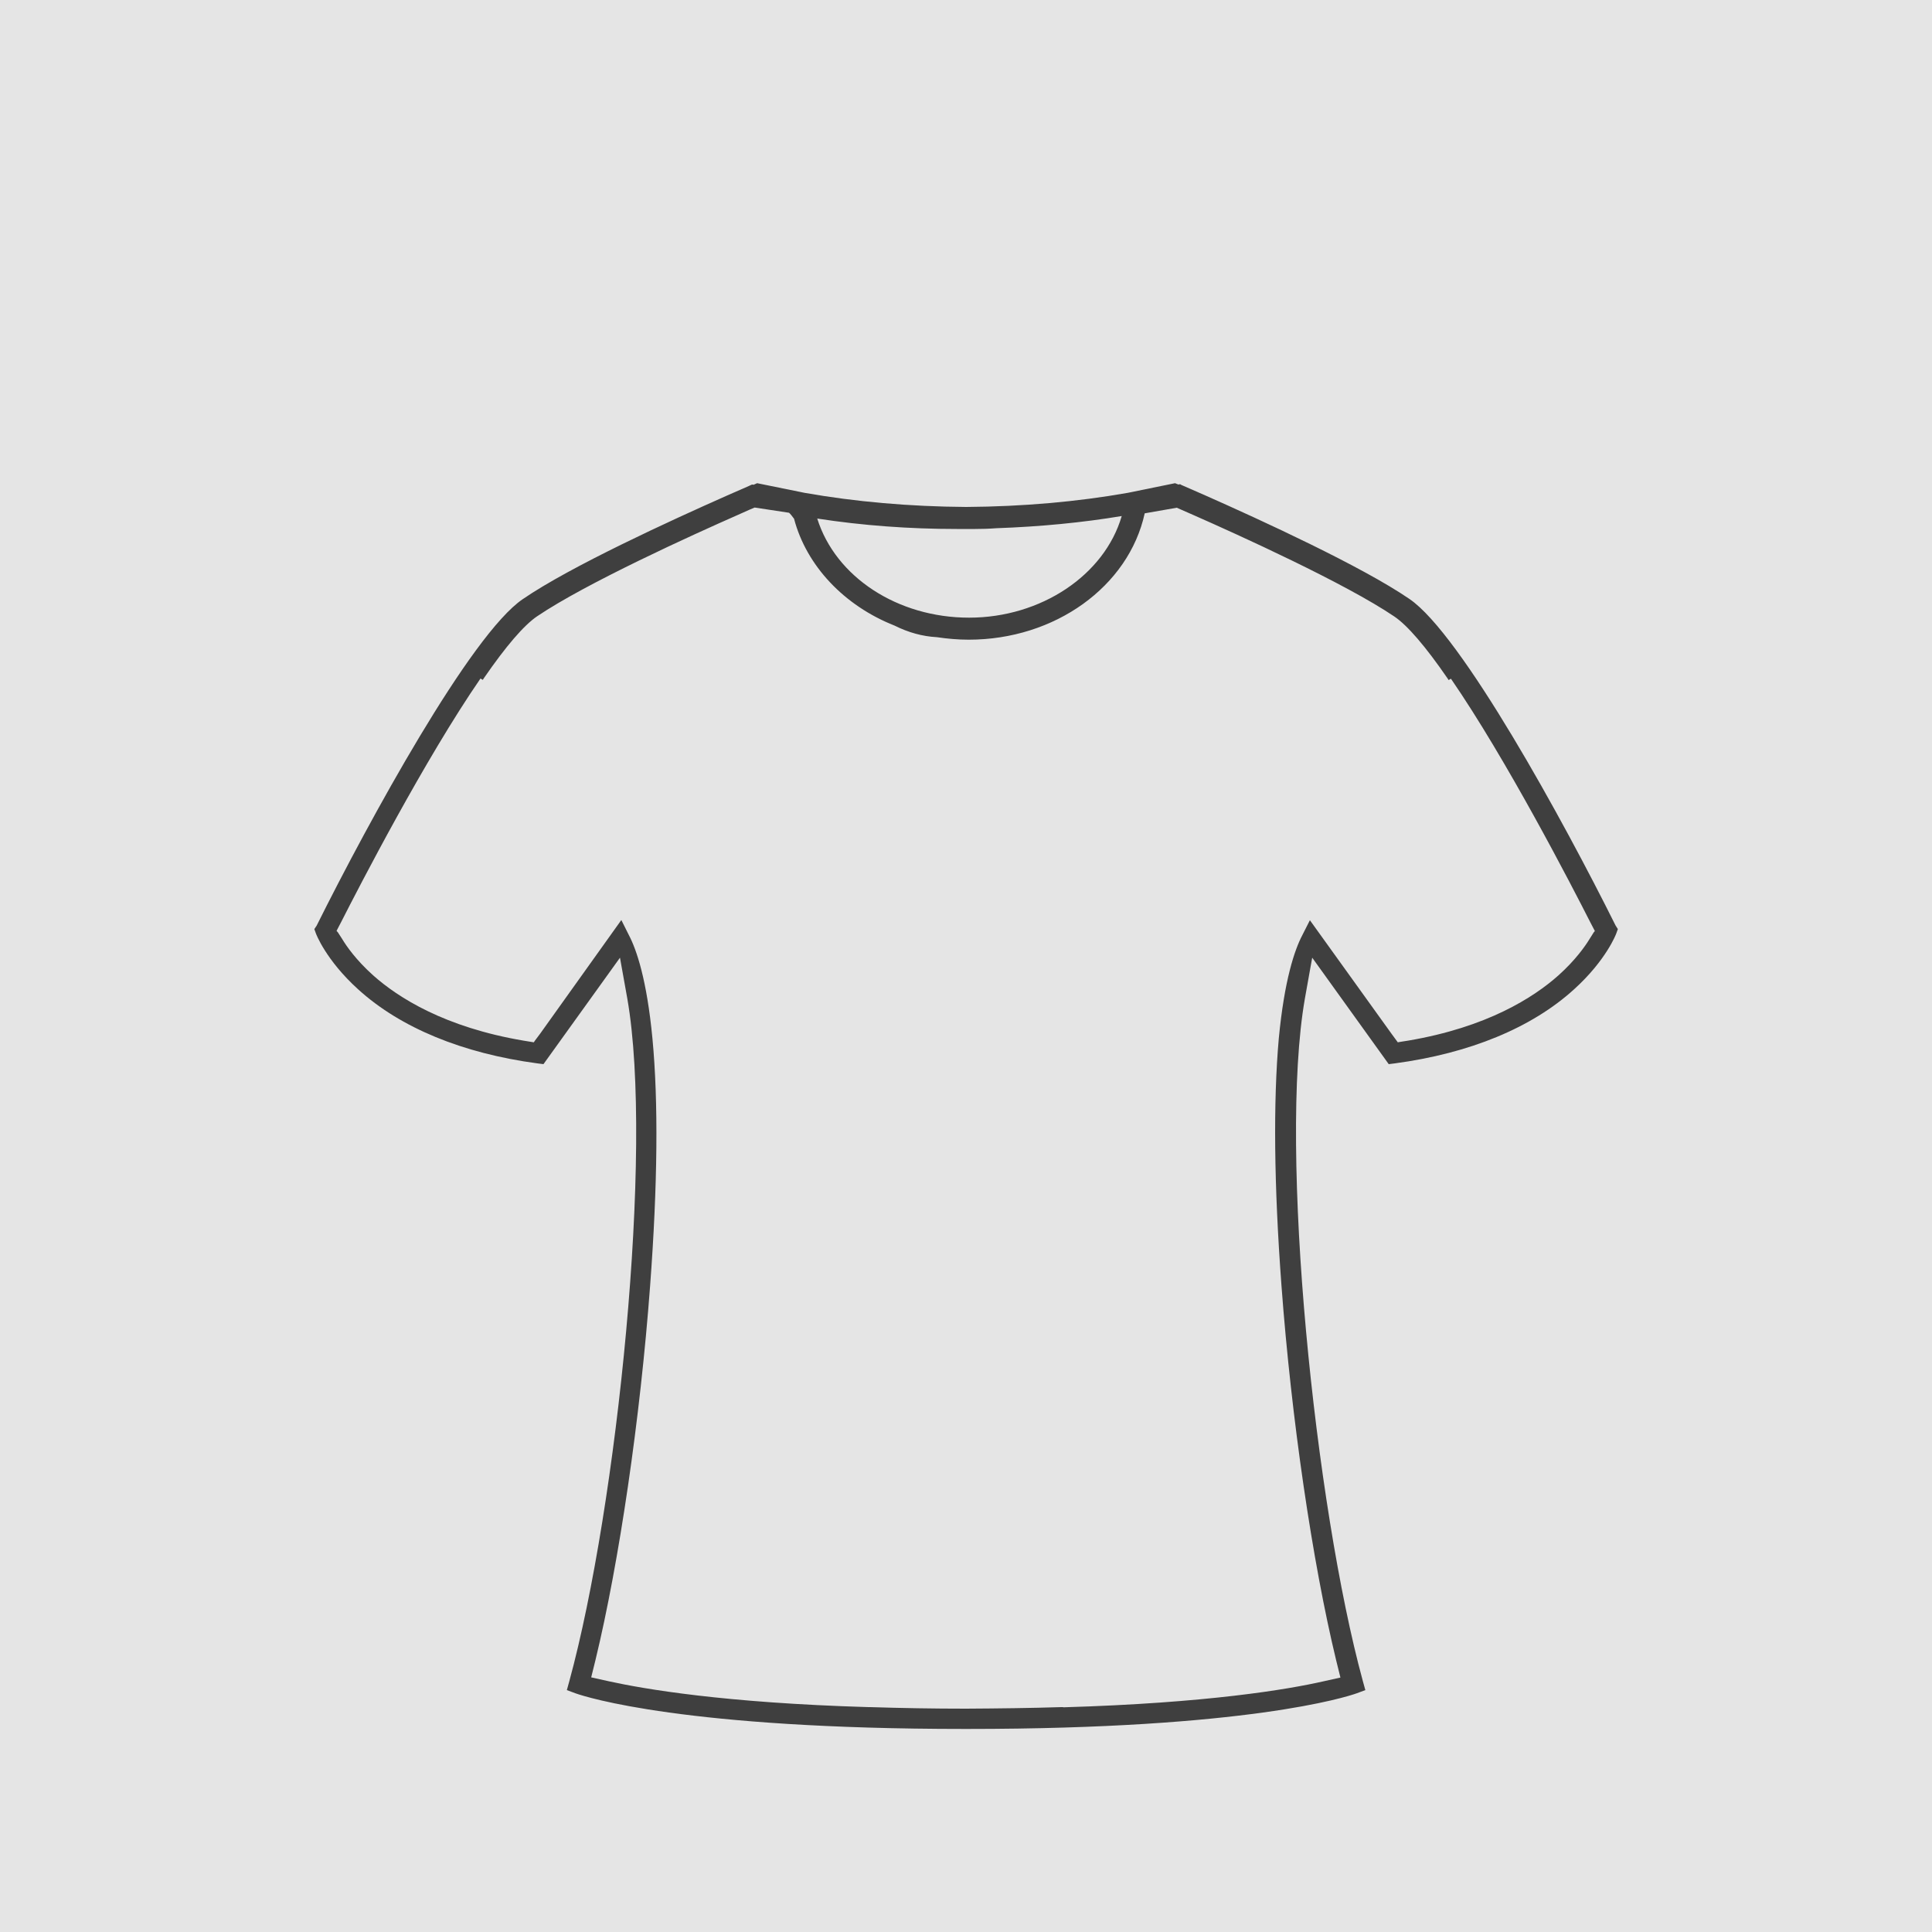
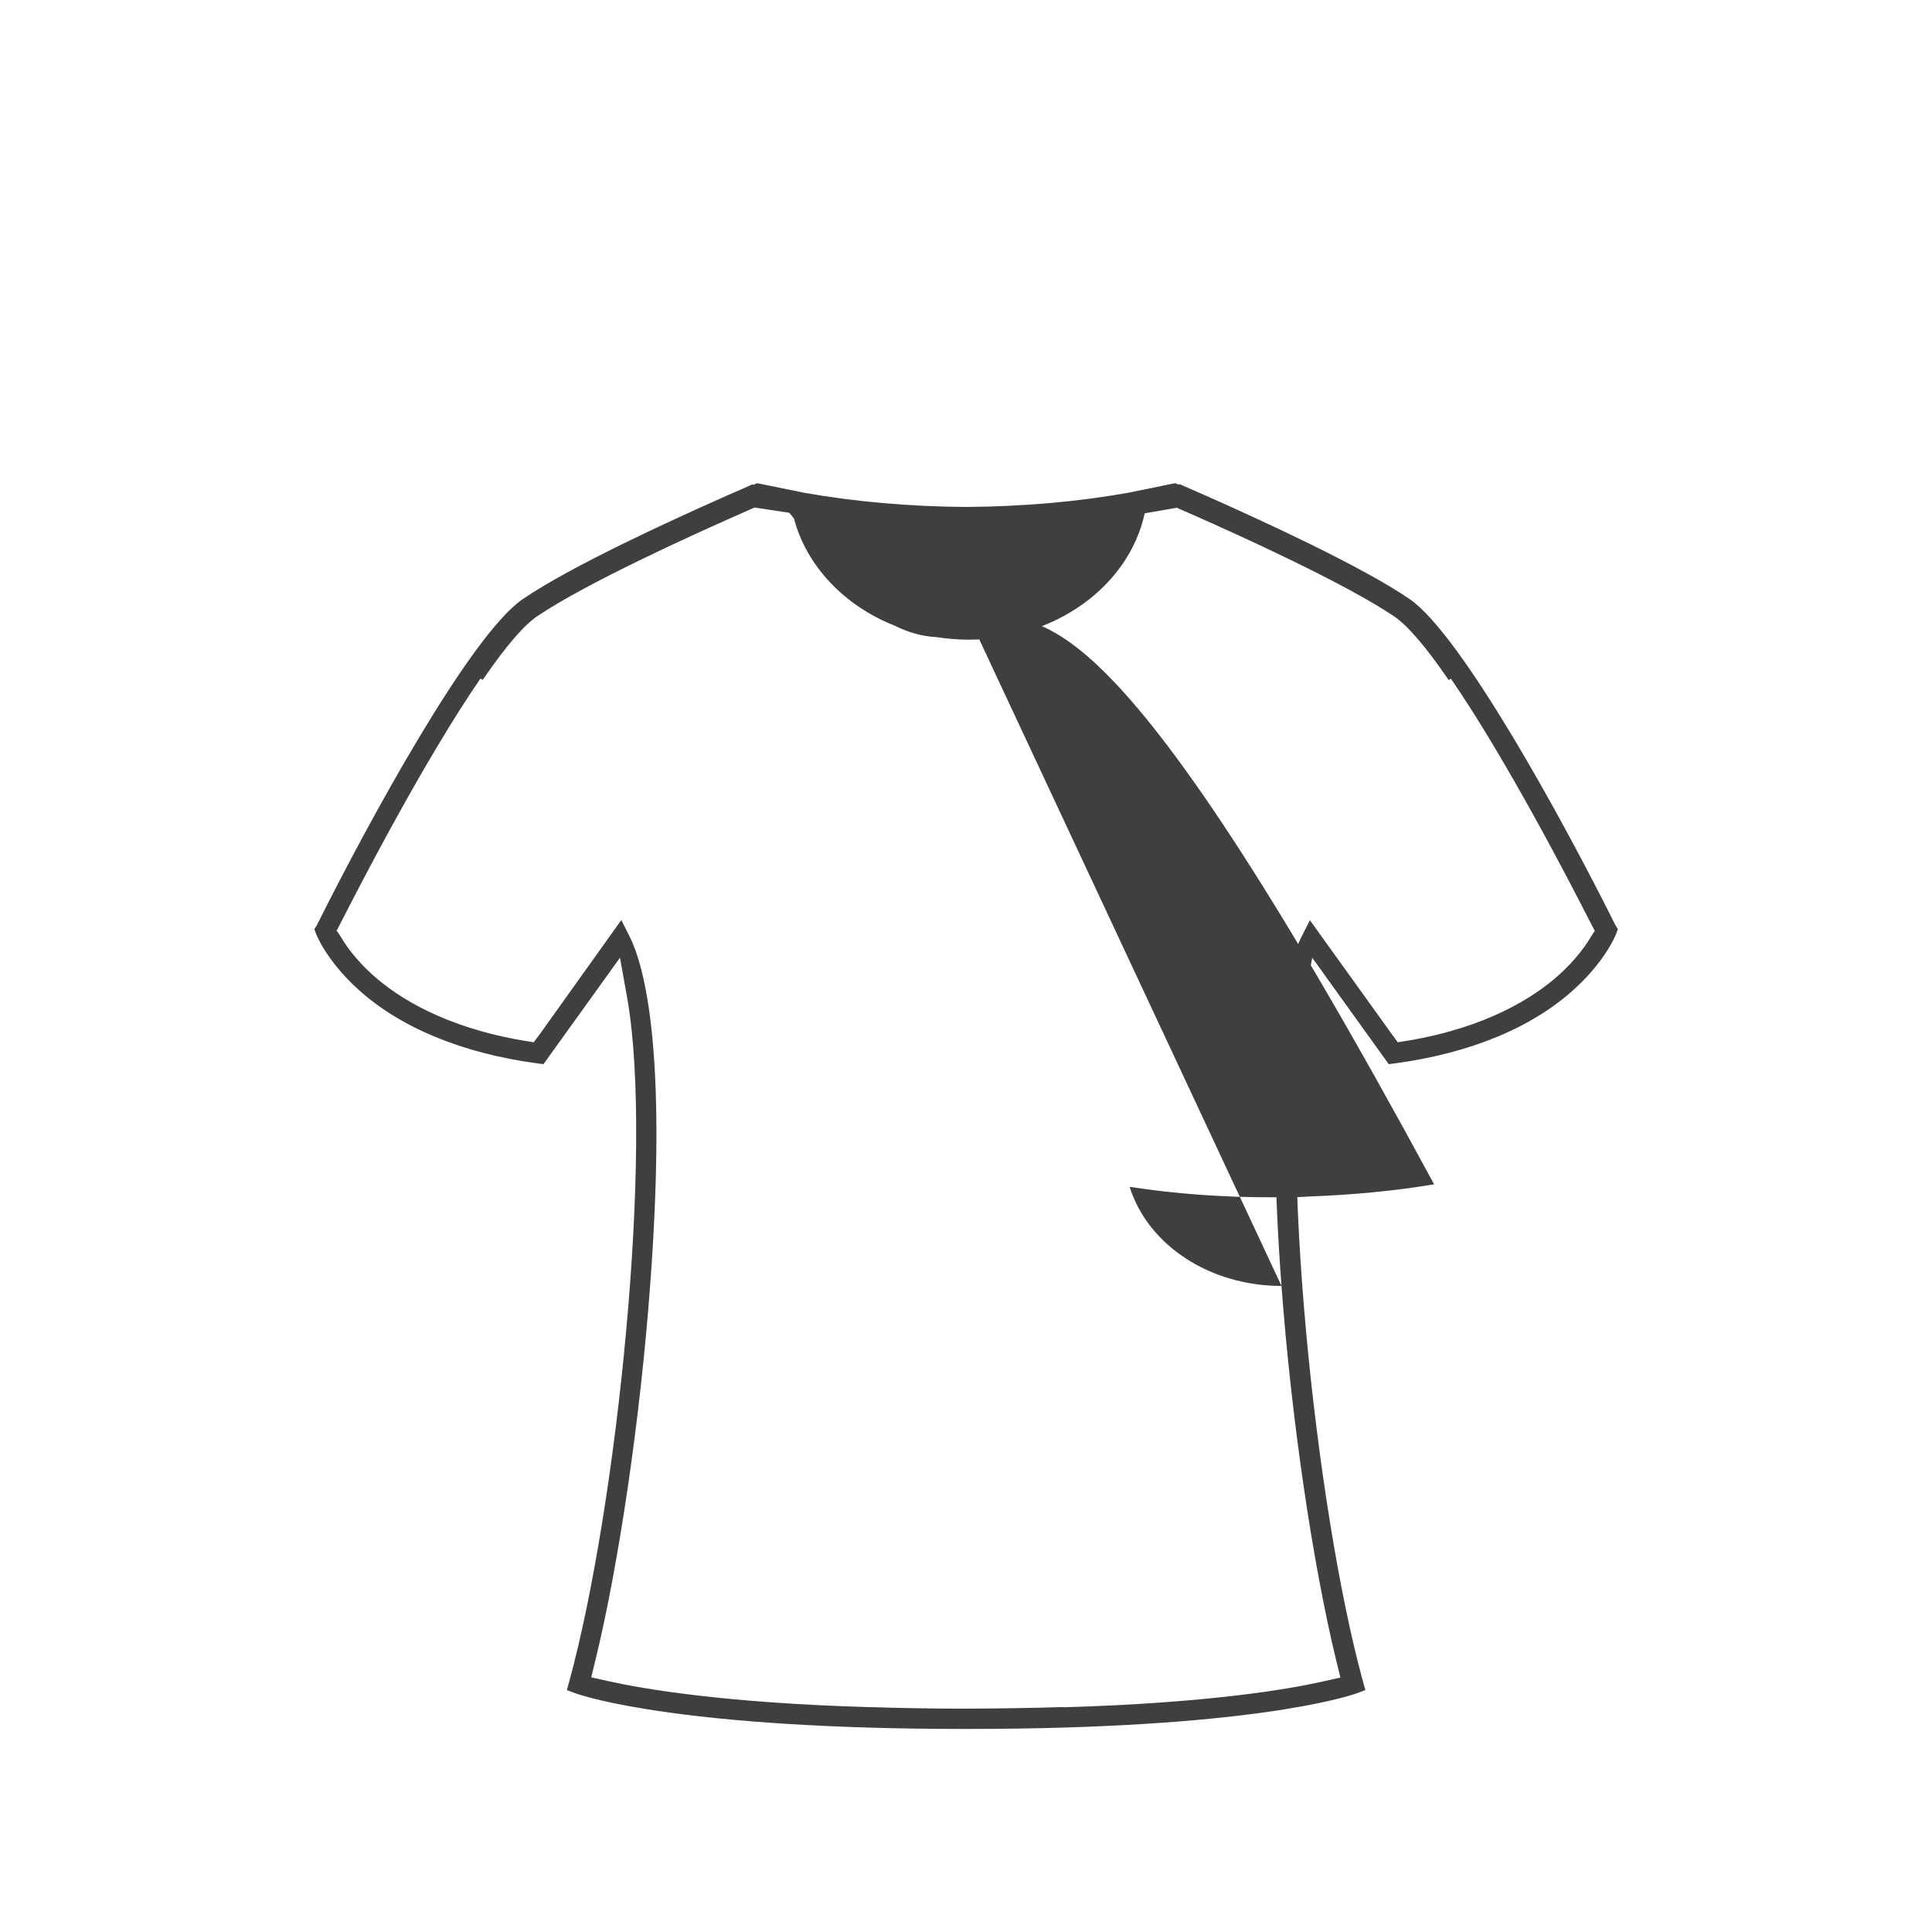
<svg xmlns="http://www.w3.org/2000/svg" version="1.1" id="Layer_1" x="0px" y="0px" viewBox="0 0 1000 1000" style="enable-background:new 0 0 1000 1000;" xml:space="preserve">
  <style type="text/css">
	.st0{fill:#E5E5E5;}
	.st1{fill:#3F3F3F;}
</style>
-   <rect x="0" class="st0" width="1000" height="1000" />
-   <path class="st1" d="M836.2,479c-27-54.2-79.8-150.7-106.7-169c-24.7-16.9-76.8-40.8-105.7-53.6c-5.2-2.3-9.1-4-11.2-4.9  c-0.9-0.4-1.4-0.6-1.5-0.7l-0.3-0.2l-0.8,0.2c-0.1-0.1-0.2-0.1-0.3-0.1l-1.5-0.6l-24.5,5c-26.1,4.6-54.2,7.1-83.6,7.3  c-29.4-0.2-57.5-2.7-83.6-7.3l-24.6-5l-1.6,0.7c0,0-0.1,0.1-0.2,0.1l-0.8-0.1l-0.3,0.1c-0.1,0-0.6,0.3-1.5,0.7  c-2,0.9-5.9,2.6-11.2,4.9c-28.9,12.8-81.1,36.7-105.7,53.6c-26.9,18.2-79.7,114.8-106.7,169l-1.2,1.8l0.8,2.2  c0,0.1,5.1,13.8,21.9,29c21.9,19.9,54,33.1,92.7,38.3l3.2,0.4l27.1-37.7l12.5-17.4l3.8,21.2c13.7,78.3-5.3,262.7-30,353.2l-1.3,4.7  l4.6,1.7c5.4,1.9,56.6,18.4,201.3,18.4l0.7,0l0.7,0c144.7,0,196-16.5,201.4-18.4l4.6-1.7l-1.3-4.7c-24.7-90.5-43.7-274.9-30-353.2  l3-16.8l0.8-4.4l39.6,55.1l3.2-0.4c38.7-5.2,70.8-18.4,92.7-38.3c16.8-15.2,21.9-28.9,21.9-29l0.8-2.2L836.2,479z M663.3,665.6  c5.1,68.7,16,143,28.3,193.8l2.2,8.9l-9,2c-18.1,4.1-59.7,11.2-134.5,13.4l0-0.1l-1,0c-15.8,0.5-32.4,0.7-49.4,0.8  c-17,0-33.6-0.3-49.4-0.8l-1,0v0c-74.8-2.2-116.3-9.4-134.5-13.4l-7.2-1.6l-1.8-0.4l2.2-8.9c12.3-50.8,23.2-125.1,28.3-193.8  c3.9-52.2,4.3-95.2,1.2-128c-2.9-30.4-8.2-45.9-12.2-53.5l-3.9-7.8L279.6,535l-2.7,3.6l-0.6,0.9l-5.5-0.9  c-40.6-6.9-64.7-22.2-77.7-33.8c-8.8-7.9-13.8-15.1-16-18.8l-2.2-3.4l-0.7-0.8l2.3-4.4c9.7-19.1,43.4-84.4,72.2-126.2l1.2,0.7  l0.5-0.8c11.5-16.7,20.8-27.5,27.6-32.1c25.4-17.2,80.8-42.3,103.5-52.3l6.5-2.9l2.6-1.1l0,0l17.8,2.7c0.7,0.6,1.5,1.6,2.6,3.1  c6.4,24.3,25.9,45,52,55.3c7.2,3.6,14.5,5.6,21.9,6c5.4,0.8,11,1.3,16.5,1.3c44.6,0,82.8-27.5,91.1-65.4l16.6-2.9l9.1,4  c22.7,10,78.1,35.1,103.5,52.3c6.8,4.6,16.1,15.4,27.6,32.1l0.5,0.8l1.2-0.7c28.8,41.8,62.5,107.1,72.2,126.2l2.3,4.4l-0.6,0.7  l-2.2,3.5c-2.2,3.6-7.2,10.8-16,18.7c-13,11.6-37.1,26.9-77.7,33.8l-4.4,0.7l-1.1,0.2l-3.3-4.5l-42.2-58.7l-3.9,7.7  c-4,7.6-9.3,23.1-12.2,53.5C659,570.3,659.4,613.4,663.3,665.6z M501.6,319.7c-37,0-69.1-21-78.6-51.3c23.3,3.6,47.6,5.4,72.3,5.4  c1,0,1.9,0,2.9,0l1.8,0l1.8,0c1,0,1.9,0,2.9,0c3.4,0,7.1-0.1,11.1-0.4c22.6-0.8,44.4-2.9,64.8-6.3  C571.7,297.7,538.8,319.7,501.6,319.7z" />
+   <path class="st1" d="M836.2,479c-27-54.2-79.8-150.7-106.7-169c-24.7-16.9-76.8-40.8-105.7-53.6c-5.2-2.3-9.1-4-11.2-4.9  c-0.9-0.4-1.4-0.6-1.5-0.7l-0.3-0.2l-0.8,0.2c-0.1-0.1-0.2-0.1-0.3-0.1l-1.5-0.6l-24.5,5c-26.1,4.6-54.2,7.1-83.6,7.3  c-29.4-0.2-57.5-2.7-83.6-7.3l-24.6-5l-1.6,0.7c0,0-0.1,0.1-0.2,0.1l-0.8-0.1l-0.3,0.1c-0.1,0-0.6,0.3-1.5,0.7  c-2,0.9-5.9,2.6-11.2,4.9c-28.9,12.8-81.1,36.7-105.7,53.6c-26.9,18.2-79.7,114.8-106.7,169l-1.2,1.8l0.8,2.2  c0,0.1,5.1,13.8,21.9,29c21.9,19.9,54,33.1,92.7,38.3l3.2,0.4l27.1-37.7l12.5-17.4l3.8,21.2c13.7,78.3-5.3,262.7-30,353.2l-1.3,4.7  l4.6,1.7c5.4,1.9,56.6,18.4,201.3,18.4l0.7,0l0.7,0c144.7,0,196-16.5,201.4-18.4l4.6-1.7l-1.3-4.7c-24.7-90.5-43.7-274.9-30-353.2  l3-16.8l0.8-4.4l39.6,55.1l3.2-0.4c38.7-5.2,70.8-18.4,92.7-38.3c16.8-15.2,21.9-28.9,21.9-29l0.8-2.2L836.2,479z M663.3,665.6  c5.1,68.7,16,143,28.3,193.8l2.2,8.9l-9,2c-18.1,4.1-59.7,11.2-134.5,13.4l0-0.1l-1,0c-15.8,0.5-32.4,0.7-49.4,0.8  c-17,0-33.6-0.3-49.4-0.8l-1,0v0c-74.8-2.2-116.3-9.4-134.5-13.4l-7.2-1.6l-1.8-0.4l2.2-8.9c12.3-50.8,23.2-125.1,28.3-193.8  c3.9-52.2,4.3-95.2,1.2-128c-2.9-30.4-8.2-45.9-12.2-53.5l-3.9-7.8L279.6,535l-2.7,3.6l-0.6,0.9l-5.5-0.9  c-40.6-6.9-64.7-22.2-77.7-33.8c-8.8-7.9-13.8-15.1-16-18.8l-2.2-3.4l-0.7-0.8l2.3-4.4c9.7-19.1,43.4-84.4,72.2-126.2l1.2,0.7  l0.5-0.8c11.5-16.7,20.8-27.5,27.6-32.1c25.4-17.2,80.8-42.3,103.5-52.3l6.5-2.9l2.6-1.1l0,0l17.8,2.7c0.7,0.6,1.5,1.6,2.6,3.1  c6.4,24.3,25.9,45,52,55.3c7.2,3.6,14.5,5.6,21.9,6c5.4,0.8,11,1.3,16.5,1.3c44.6,0,82.8-27.5,91.1-65.4l16.6-2.9l9.1,4  c22.7,10,78.1,35.1,103.5,52.3c6.8,4.6,16.1,15.4,27.6,32.1l0.5,0.8l1.2-0.7c28.8,41.8,62.5,107.1,72.2,126.2l2.3,4.4l-0.6,0.7  l-2.2,3.5c-2.2,3.6-7.2,10.8-16,18.7c-13,11.6-37.1,26.9-77.7,33.8l-4.4,0.7l-1.1,0.2l-3.3-4.5l-42.2-58.7l-3.9,7.7  c-4,7.6-9.3,23.1-12.2,53.5C659,570.3,659.4,613.4,663.3,665.6z c-37,0-69.1-21-78.6-51.3c23.3,3.6,47.6,5.4,72.3,5.4  c1,0,1.9,0,2.9,0l1.8,0l1.8,0c1,0,1.9,0,2.9,0c3.4,0,7.1-0.1,11.1-0.4c22.6-0.8,44.4-2.9,64.8-6.3  C571.7,297.7,538.8,319.7,501.6,319.7z" />
</svg>